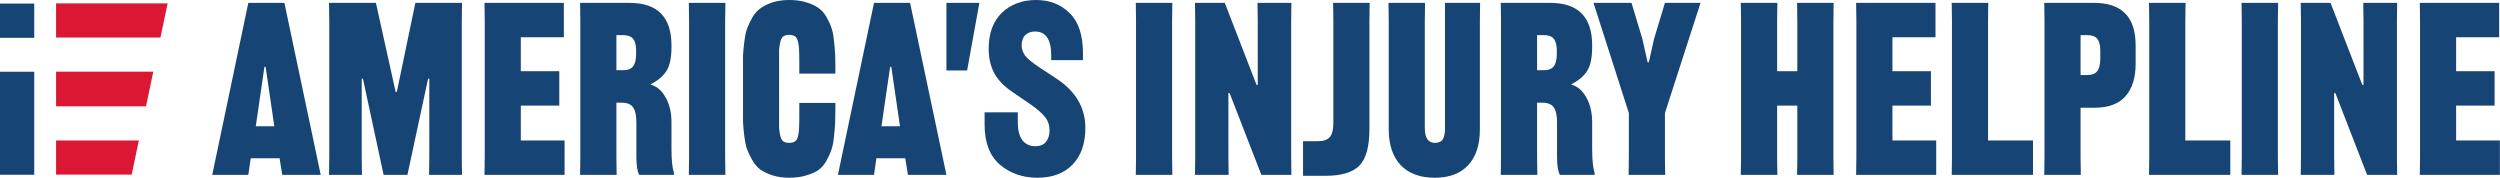
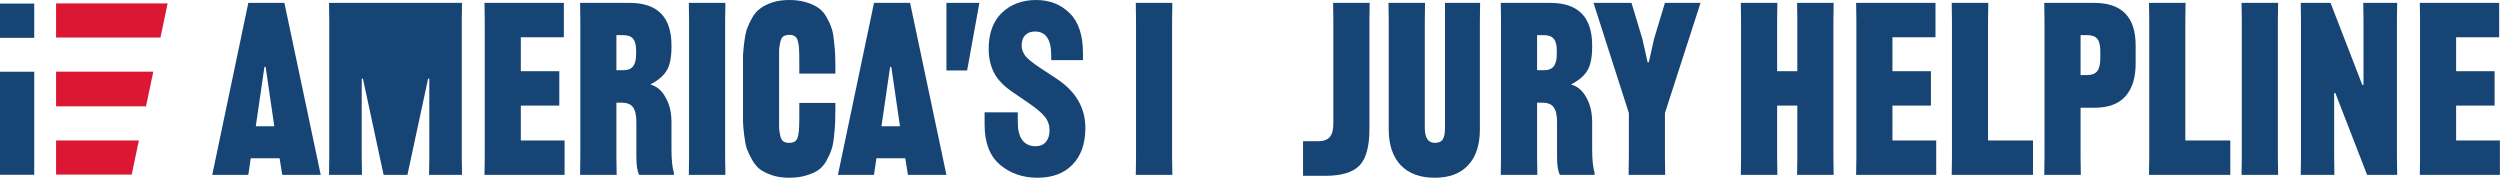
<svg xmlns="http://www.w3.org/2000/svg" width="7668" height="546" viewBox="0 0 7668 546" fill="none">
  <path d="M872.303 8.852L983.692 536.29H865.664L857.549 485.391H769.028L761.651 536.29H651L761.651 8.852H872.303ZM811.076 205.074L784.519 387.28H841.32L814.764 205.074H811.076Z" fill="#164475" />
-   <path d="M1009.16 536.29L1009.9 482.44V62.703L1009.16 8.852H1153.01L1213.49 281.792H1217.18L1273.98 8.852H1417.09L1416.36 62.703V482.44L1417.09 536.29H1316.03L1316.77 482.44V241.22H1313.08L1249.64 536.29H1176.61L1113.17 241.22H1109.48V482.44L1110.22 536.29H1009.16Z" fill="#164475" />
+   <path d="M1009.16 536.29L1009.9 482.44V62.703L1009.16 8.852H1153.01H1217.18L1273.98 8.852H1417.09L1416.36 62.703V482.44L1417.09 536.29H1316.03L1316.77 482.44V241.22H1313.08L1249.64 536.29H1176.61L1113.17 241.22H1109.48V482.44L1110.22 536.29H1009.16Z" fill="#164475" />
  <path d="M1715.47 323.84H1597.44V430.803H1731.7V536.29H1486.05L1486.79 482.44V62.703L1486.05 8.852H1729.49V114.34H1597.44V218.352H1715.47V323.84Z" fill="#164475" />
  <path d="M1890.64 107.701V215.401H1910.56C1925.31 215.401 1935.64 211.467 1941.54 203.598C1947.93 195.73 1951.13 182.944 1951.13 165.239V155.65C1951.13 138.437 1947.93 126.143 1941.54 118.766C1935.64 111.389 1925.31 107.701 1910.56 107.701H1890.64ZM2059.57 139.421V143.109C2059.57 177.042 2054.4 201.877 2044.08 217.614C2034.24 233.351 2018.26 246.875 1996.13 258.186V259.662C2015.31 265.071 2030.55 278.35 2041.86 299.496C2053.67 320.151 2059.57 345.478 2059.57 375.477V455.884C2059.57 490.308 2062.03 514.652 2066.95 528.913V536.29H1960.72C1954.82 526.454 1951.87 507.767 1951.87 480.227V375.477C1951.87 353.838 1948.43 338.347 1941.54 329.003C1935.15 319.659 1923.34 314.987 1906.13 314.987H1890.64V482.44L1891.38 536.29H1779.25L1779.99 482.44V62.703L1779.25 8.852H1931.21C2016.78 8.852 2059.57 52.375 2059.57 139.421Z" fill="#164475" />
  <path d="M2112.79 8.852H2224.92L2224.18 62.703V482.44L2224.92 536.29H2112.79L2113.53 482.44V62.703L2112.79 8.852Z" fill="#164475" />
  <path d="M2562.28 225.729H2451.63V188.845C2451.63 172.124 2451.38 160.076 2450.89 152.699C2450.89 145.322 2449.9 137.454 2447.94 129.093C2445.97 120.241 2442.77 114.34 2438.35 111.389C2433.92 108.438 2428.02 106.963 2420.64 106.963C2413.27 106.963 2407.37 108.438 2402.94 111.389C2398.51 114.34 2395.32 120.241 2393.35 129.093C2391.38 137.454 2390.15 145.322 2389.66 152.699C2389.66 160.076 2389.66 172.124 2389.66 188.845V356.297C2389.66 373.018 2389.66 385.067 2389.66 392.443C2390.15 399.82 2391.38 407.935 2393.35 416.787C2395.32 425.147 2398.51 430.803 2402.94 433.753C2407.37 436.704 2413.27 438.179 2420.64 438.179C2428.02 438.179 2433.92 436.704 2438.35 433.753C2442.77 430.803 2445.97 425.147 2447.94 416.787C2449.9 407.935 2450.89 399.82 2450.89 392.443C2451.38 385.067 2451.63 373.018 2451.63 356.297V315.725H2562.28V331.216C2562.28 349.904 2562.03 365.149 2561.54 376.952C2561.05 388.755 2559.82 403.017 2557.85 419.737C2556.38 436.458 2553.67 449.982 2549.74 460.31C2546.29 470.637 2541.13 481.948 2534.25 494.243C2527.36 506.045 2519 515.389 2509.16 522.274C2499.33 528.668 2486.79 534.077 2471.54 538.503C2456.79 542.929 2439.82 545.142 2420.64 545.142C2401.46 545.142 2384.25 542.683 2369.01 537.766C2354.25 532.848 2341.96 526.946 2332.12 520.061C2322.29 512.685 2313.93 502.849 2307.04 490.554C2300.16 478.26 2294.75 466.949 2290.81 456.621C2287.37 445.802 2284.67 432.278 2282.7 416.049C2280.73 399.328 2279.5 385.558 2279.01 374.739C2279.01 363.428 2279.01 349.166 2279.01 331.954V212.451C2279.01 195.238 2279.01 181.222 2279.01 170.403C2279.5 159.584 2280.73 146.06 2282.7 129.831C2284.67 113.11 2287.37 99.586 2290.81 89.259C2294.75 78.439 2300.16 66.883 2307.04 54.588C2313.93 42.293 2322.29 32.704 2332.12 25.819C2341.96 18.442 2354.25 12.295 2369.01 7.377C2384.25 2.459 2401.46 0 2420.64 0C2439.82 0 2456.79 2.213 2471.54 6.639C2486.79 11.065 2499.33 16.721 2509.16 23.606C2519 29.999 2527.36 39.097 2534.25 50.9C2541.13 62.702 2546.29 73.768 2549.74 84.095C2553.67 94.422 2556.38 107.947 2557.85 124.667C2559.82 141.388 2561.05 155.65 2561.54 167.452C2562.03 178.763 2562.28 193.763 2562.28 212.451V225.729Z" fill="#164475" />
  <path d="M2791.41 8.852L2902.8 536.29H2784.77L2776.66 485.391H2688.14L2680.76 536.29H2570.11L2680.76 8.852H2791.41ZM2730.18 205.074L2703.63 387.28H2760.43L2733.87 205.074H2730.18Z" fill="#164475" />
  <path d="M2902.9 216.139V8.852H3003.96L2966.34 216.139H2902.9Z" fill="#164475" />
  <path d="M3019.96 344.495H3121.76V375.477C3121.76 399.083 3126.43 417.279 3135.77 430.065C3145.61 442.359 3158.89 448.507 3175.61 448.507C3189.87 448.507 3200.69 444.081 3208.07 435.229C3215.44 426.376 3219.13 414.574 3219.13 399.82C3219.13 384.083 3214.46 370.313 3205.12 358.51C3195.77 346.708 3179.3 332.692 3155.69 316.463L3107 283.267C3079.96 265.071 3060.78 245.4 3049.47 224.253C3038.15 202.615 3032.5 177.78 3032.5 149.748C3032.5 102.045 3046.02 65.161 3073.07 39.097C3100.61 13.032 3135.53 0 3177.82 0C3219.62 0 3254.05 13.524 3281.1 40.572C3308.14 67.129 3321.67 107.947 3321.67 163.026V184.419H3224.29V170.403C3224.29 121.225 3207.82 96.635 3174.87 96.635C3162.08 96.635 3152 100.324 3144.63 107.701C3137.25 115.077 3133.56 125.897 3133.56 140.158C3133.56 150.486 3137.25 160.813 3144.63 171.141C3152.49 180.976 3167.99 193.517 3191.1 208.762L3240.52 241.22C3299.54 280.071 3329.04 330.479 3329.04 392.443C3329.04 440.638 3315.77 478.26 3289.21 505.308C3263.15 531.864 3227.49 545.142 3182.25 545.142C3137 545.142 3098.64 531.864 3067.17 505.308C3035.7 478.26 3019.96 437.442 3019.96 382.854V344.495Z" fill="#164475" />
  <path d="M3483.69 8.852H3595.81L3595.07 62.703V482.44L3595.81 536.29H3483.69L3484.42 482.44V62.703L3483.69 8.852Z" fill="#164475" />
-   <path d="M3665.22 536.29L3665.96 482.44V62.703L3665.22 8.852H3756.69L3854.07 260.4H3857.76V62.703L3857.02 8.852H3961.03L3960.29 62.703V482.44L3961.03 536.29H3868.82L3771.45 285.48H3767.76V482.44L3768.5 536.29H3665.22Z" fill="#164475" />
  <path d="M3996.7 539.241V433.016H4043.91C4059.65 433.016 4071.2 428.835 4078.58 420.475C4085.96 412.115 4089.65 398.099 4089.65 378.428V62.703L4088.91 8.852H4201.03L4200.3 62.703V396.132C4200.3 449.736 4189.97 487.112 4169.31 508.258C4148.66 528.913 4113.99 539.241 4065.3 539.241H3996.7Z" fill="#164475" />
  <path d="M4432.12 8.852H4539.82L4539.09 62.703V396.869C4539.09 444.572 4527.04 481.21 4502.94 506.783C4479.33 532.356 4445.16 545.142 4400.4 545.142C4355.65 545.142 4320.98 532.356 4296.39 506.783C4271.8 480.719 4259.51 444.081 4259.51 396.869V62.703L4258.77 8.852H4370.9L4370.16 62.703V392.443C4370.16 422.934 4380.49 438.179 4401.14 438.179C4412.94 438.179 4421.06 434.491 4425.48 427.114C4429.91 419.737 4432.12 408.181 4432.12 392.443V8.852Z" fill="#164475" />
  <path d="M4714.55 107.701V215.401H4734.47C4749.23 215.401 4759.55 211.467 4765.45 203.598C4771.85 195.73 4775.04 182.944 4775.04 165.239V155.65C4775.04 138.437 4771.85 126.143 4765.45 118.766C4759.55 111.389 4749.23 107.701 4734.47 107.701H4714.55ZM4883.48 139.421V143.109C4883.48 177.042 4878.32 201.877 4867.99 217.614C4858.16 233.351 4842.17 246.875 4820.04 258.186V259.662C4839.22 265.071 4854.47 278.35 4865.78 299.496C4877.58 320.151 4883.48 345.478 4883.48 375.477V455.884C4883.48 490.308 4885.94 514.652 4890.86 528.913V536.29H4784.63C4778.73 526.454 4775.78 507.767 4775.78 480.227V375.477C4775.78 353.838 4772.34 338.347 4765.45 329.003C4759.06 319.659 4747.26 314.987 4730.05 314.987H4714.55V482.44L4715.29 536.29H4603.17L4603.9 482.44V62.703L4603.17 8.852H4755.13C4840.7 8.852 4883.48 52.375 4883.48 139.421Z" fill="#164475" />
  <path d="M4995.29 536.29L4996.03 482.44V346.708L4887.59 8.852H5004.14L5037.34 118.766L5053.57 191.058H5057.26L5073.49 118.766L5106.68 8.852H5215.86L5106.68 346.708V482.44L5107.42 536.29H4995.29Z" fill="#164475" />
  <path d="M5512.02 8.852H5624.14L5623.41 62.703V482.44L5624.14 536.29H5512.02L5512.75 482.44V323.84H5450.79V482.44L5451.53 536.29H5339.4L5340.14 482.44V62.703L5339.4 8.852H5451.53L5450.79 62.703V218.352H5512.75V62.703L5512.02 8.852Z" fill="#164475" />
  <path d="M5922.53 323.84H5804.5V430.803H5938.76V536.29H5693.11L5693.85 482.44V62.703L5693.11 8.852H5936.54V114.34H5804.5V218.352H5922.53V323.84Z" fill="#164475" />
  <path d="M6235.64 536.29H5986.31L5987.04 482.44V62.703L5986.31 8.852H6098.43L6097.7 62.703V430.803H6235.64V536.29Z" fill="#164475" />
  <path d="M6550.46 139.421V195.484C6550.46 238.761 6539.88 272.202 6518.74 295.808C6498.08 318.922 6466.36 330.479 6423.58 330.479H6381.53V482.44L6382.27 536.29H6270.14L6270.88 482.44V62.703L6270.14 8.852H6423.58C6508.16 8.852 6550.46 52.375 6550.46 139.421ZM6381.53 107.701V230.155H6401.45C6416.2 230.155 6426.53 226.221 6432.43 218.352C6438.82 210.483 6442.02 197.697 6442.02 179.993V155.65C6442.02 138.437 6438.82 126.143 6432.43 118.766C6426.53 111.389 6416.2 107.701 6401.45 107.701H6381.53Z" fill="#164475" />
  <path d="M6840.77 536.29H6591.43L6592.17 482.44V62.703L6591.43 8.852H6703.56L6702.82 62.703V430.803H6840.77V536.29Z" fill="#164475" />
  <path d="M6875.26 8.852H6987.39L6986.65 62.703V482.44L6987.39 536.29H6875.26L6876 482.44V62.703L6875.26 8.852Z" fill="#164475" />
  <path d="M7056.8 536.29L7057.54 482.44V62.703L7056.8 8.852H7148.27L7245.65 260.4H7249.33V62.703L7248.6 8.852H7352.61L7351.87 62.703V482.44L7352.61 536.29H7260.4L7163.03 285.48H7159.34V482.44L7160.08 536.29H7056.8Z" fill="#164475" />
  <path d="M7651.45 323.84H7533.43V430.803H7667.68V536.29H7422.04L7422.77 482.44V62.703L7422.04 8.852H7665.47V114.34H7533.43V218.352H7651.45V323.84Z" fill="#164475" />
  <path fill-rule="evenodd" clip-rule="evenodd" d="M425.896 430.901L403.933 535.593H172V430.901H425.896ZM470.161 219.908L447.859 326.21H172V219.908H470.161ZM514.087 10.523L492.124 115.215H172V10.523H514.087Z" fill="#DB1734" />
  <rect y="536" width="316" height="105" transform="rotate(-90 0 536)" fill="#164475" />
  <rect y="116" width="105" height="105" transform="rotate(-90 0 116)" fill="#164475" />
</svg>